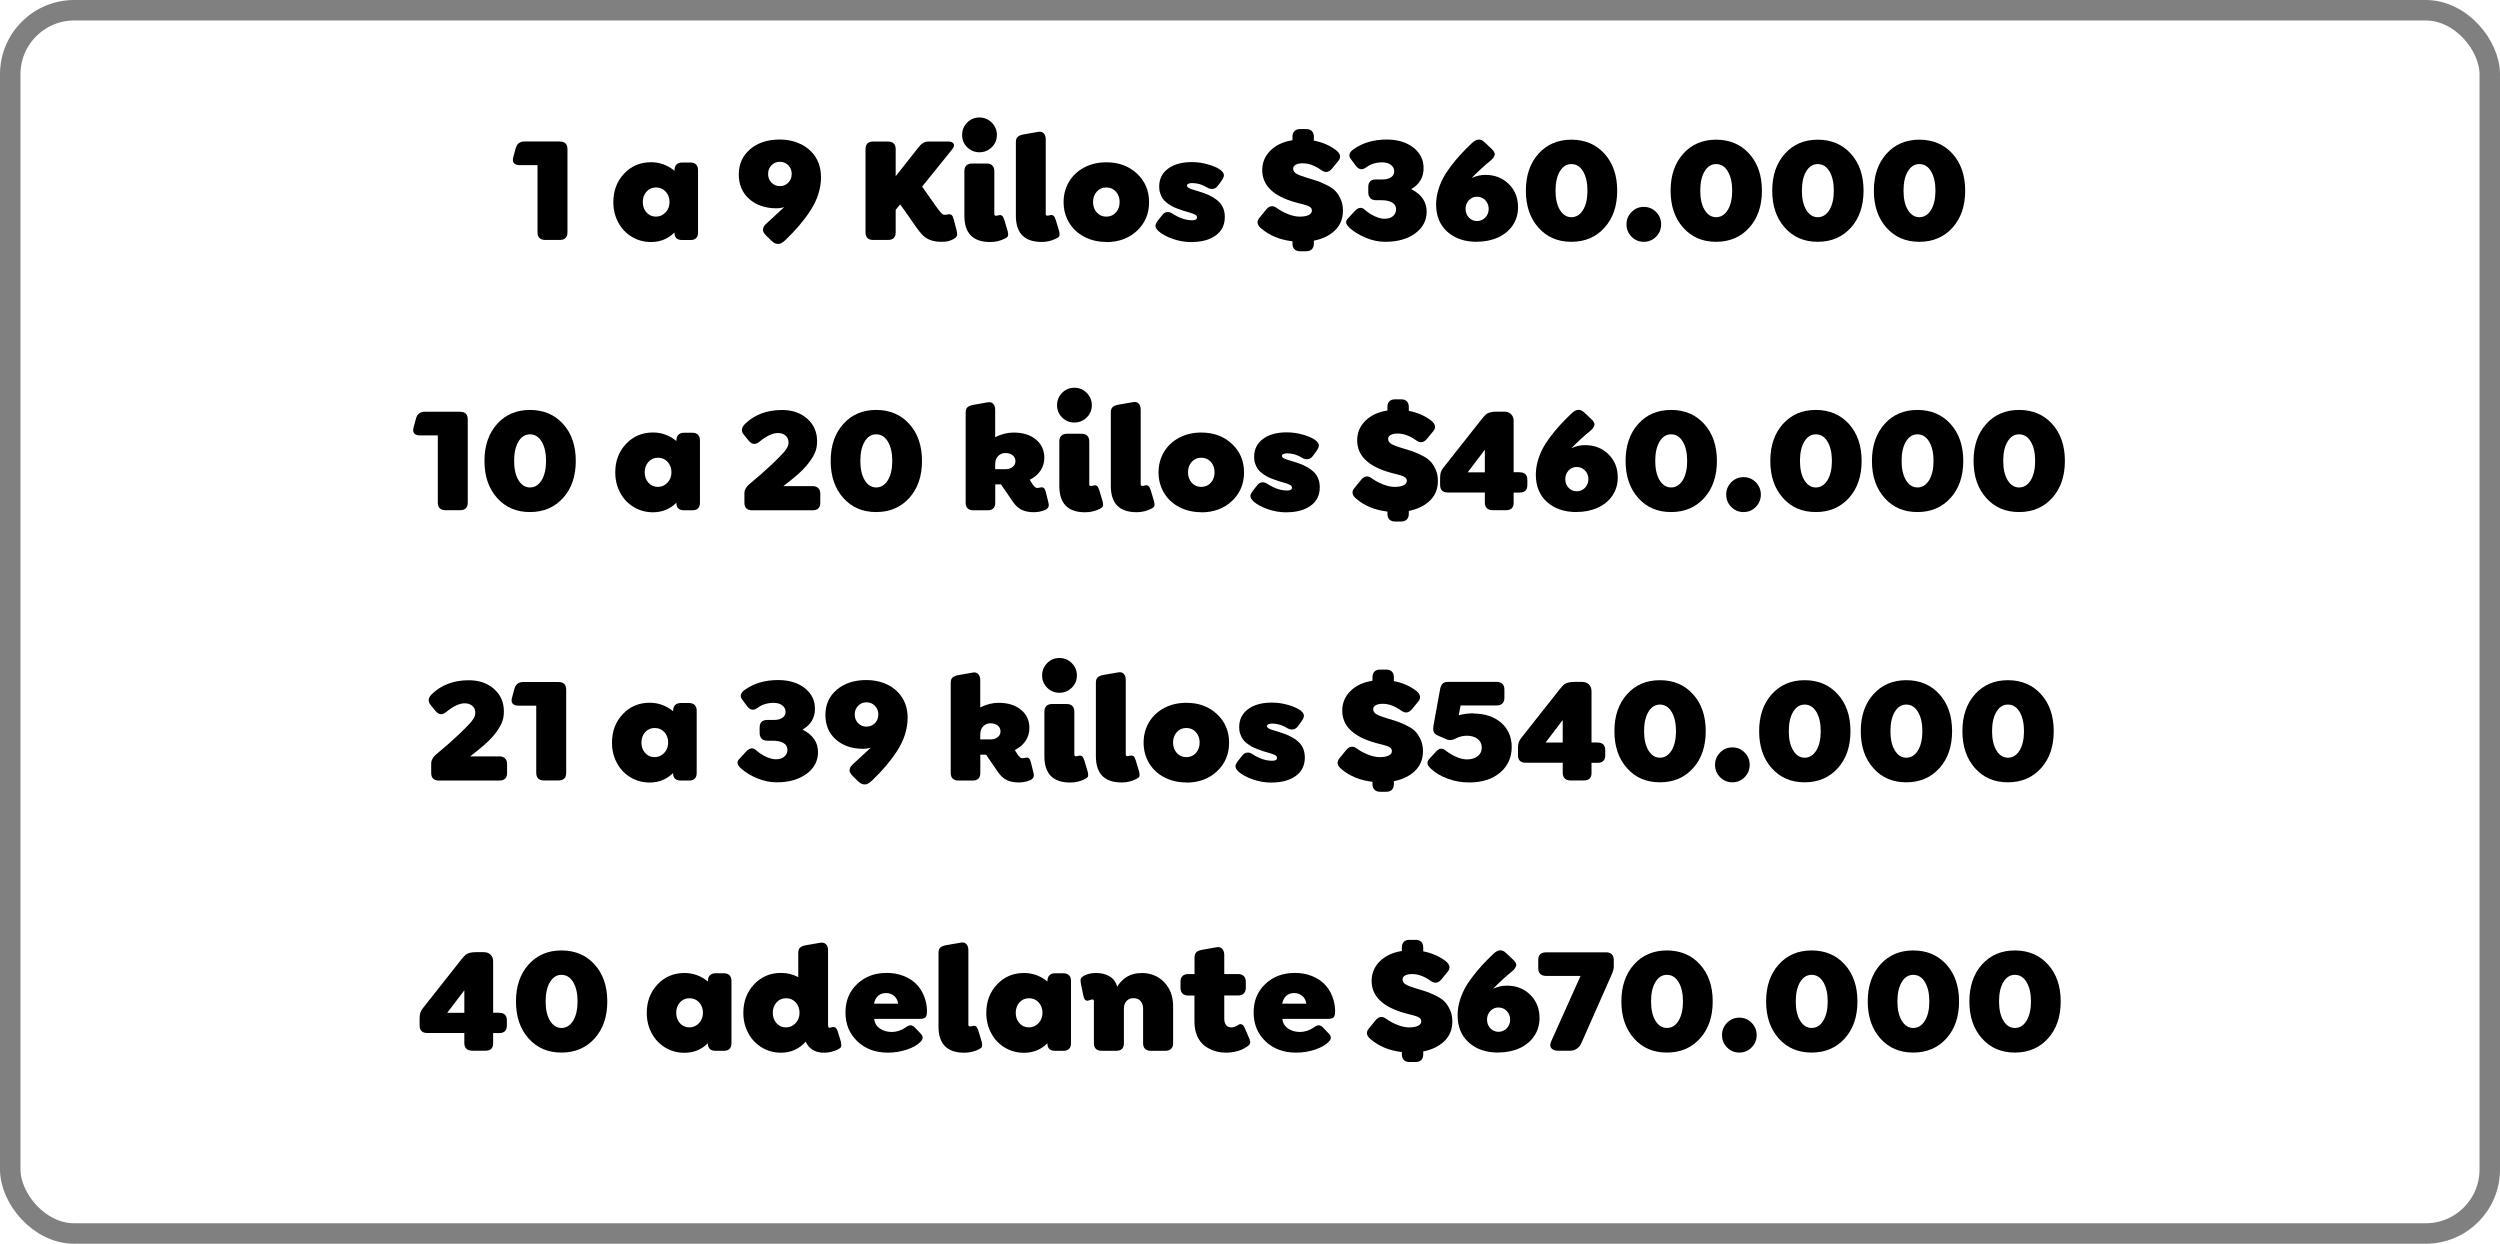
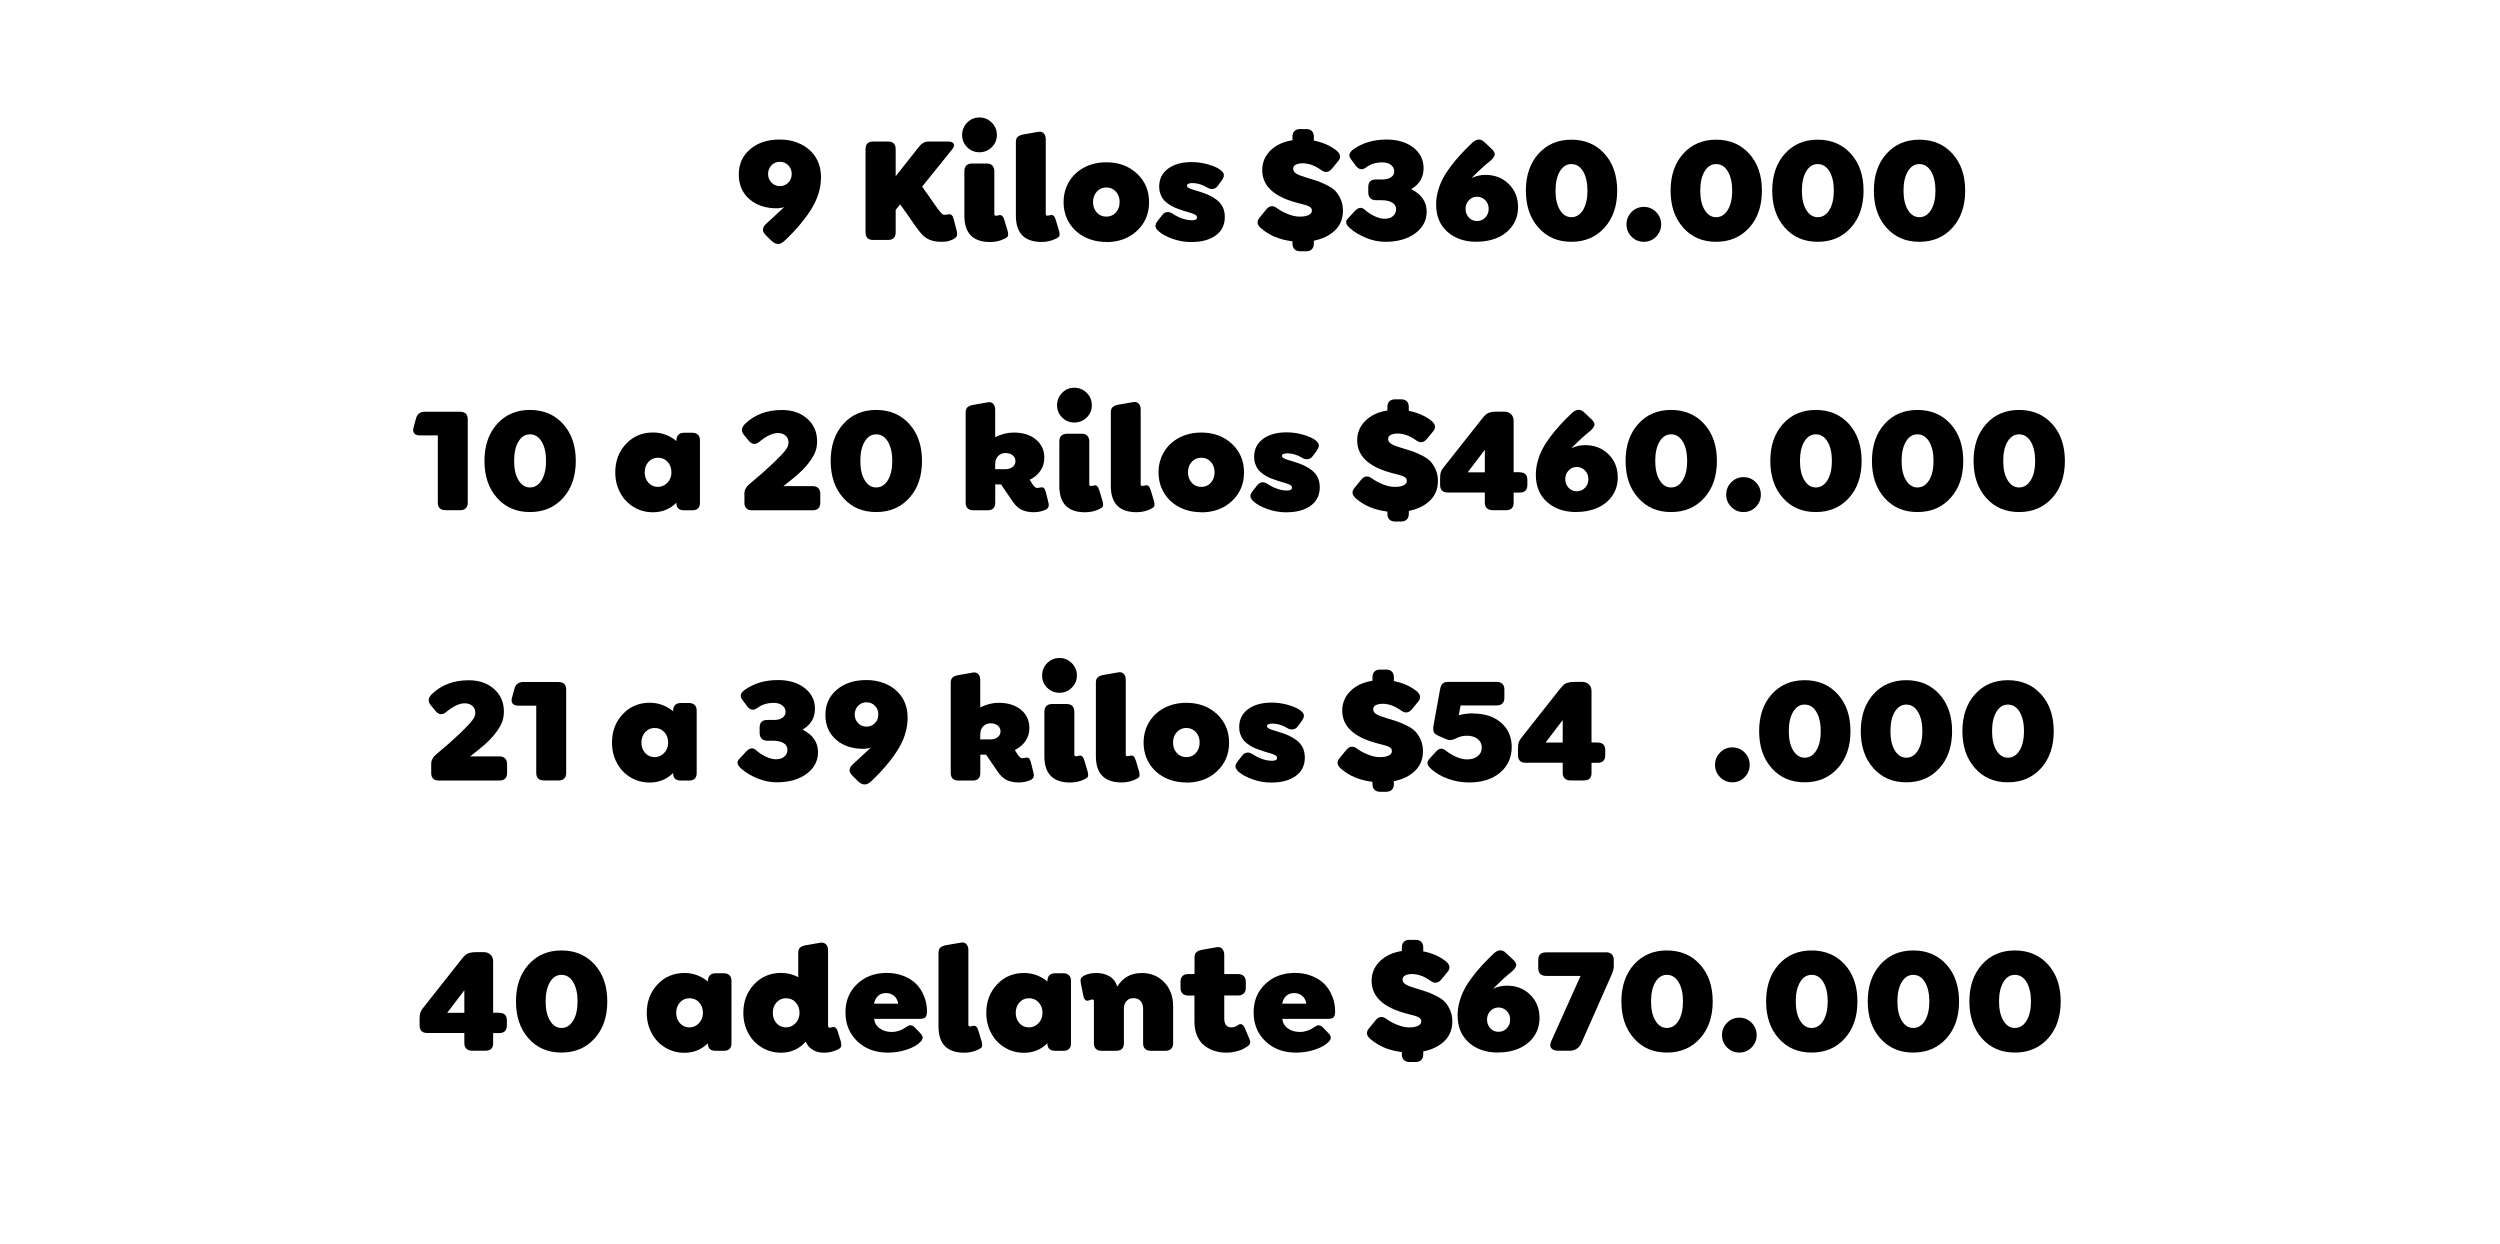
<svg xmlns="http://www.w3.org/2000/svg" id="Capa_2" data-name="Capa 2" viewBox="0 0 351.52 174.88">
  <defs>
    <style>
      .cls-1 {
        fill: none;
        stroke: gray;
        stroke-miterlimit: 10;
        stroke-width: 2.88px;
      }

      .cls-2 {
        stroke-width: 0px;
      }
    </style>
  </defs>
  <g id="Capa_1-2" data-name="Capa 1">
    <g>
      <g>
-         <path class="cls-2" d="m78.71,19.9c.72,0,1.08.36,1.08,1.08v11.68c0,.72-.36,1.08-1.08,1.08h-2.03c-.73,0-1.1-.36-1.1-1.08v-9.44h-2.54c-.37,0-.63-.1-.79-.3-.16-.2-.18-.49-.06-.89l.32-1.18c.17-.64.59-.96,1.28-.96h4.92Z" />
-         <path class="cls-2" d="m97.08,22.85c.34,0,.6.09.79.28s.28.45.28.8v8.76c0,.35-.09.61-.27.79-.18.18-.44.27-.79.27h-1.18c-.72,0-1.08-.35-1.08-1.06-.89.89-1.99,1.34-3.29,1.34-1,0-1.9-.25-2.71-.74s-1.45-1.16-1.9-2.02c-.46-.85-.69-1.8-.69-2.85,0-1.59.5-2.93,1.51-4,1-1.07,2.27-1.61,3.8-1.61,1.21,0,2.31.4,3.29,1.2v-.08c0-.35.09-.61.28-.8s.45-.28.81-.28h1.18Zm-4.84,7.61c.52,0,.96-.2,1.34-.59.37-.39.56-.88.56-1.46s-.18-1.08-.54-1.47-.81-.58-1.35-.58-.99.19-1.34.58-.53.88-.53,1.47.18,1.08.53,1.47c.35.39.8.58,1.34.58Z" />
        <path class="cls-2" d="m108.5,33.88l-.72-.7c-.19-.19-.33-.37-.42-.53s-.1-.34-.05-.56c.05-.22.21-.44.46-.66.55-.5,1.39-1.27,2.51-2.32l-.17.06c-.32.08-.62.12-.89.12-1.59,0-2.88-.43-3.86-1.3-.99-.87-1.48-2.02-1.48-3.47s.53-2.63,1.6-3.54c1.07-.91,2.46-1.36,4.17-1.36.9,0,1.74.15,2.5.45.77.3,1.41.72,1.93,1.26.91.95,1.36,2.15,1.36,3.6,0,.79-.13,1.58-.38,2.37-.25.79-.62,1.55-1.1,2.29-.48.74-1,1.43-1.55,2.08-.55.65-1.19,1.33-1.93,2.04-.23.23-.44.39-.64.49-.2.1-.41.12-.64.08-.23-.04-.47-.18-.7-.41Zm1.15-7.71c.47,0,.87-.16,1.19-.49.32-.33.48-.73.48-1.22s-.16-.89-.48-1.22c-.32-.33-.71-.49-1.19-.49s-.85.16-1.17.49c-.32.33-.48.73-.48,1.22s.16.89.48,1.22c.32.33.71.49,1.17.49Z" />
        <path class="cls-2" d="m134.52,32.5c.08.33.08.57-.01.73-.09.16-.25.29-.48.41-.33.16-.6.26-.84.3-.23.04-.51.06-.85.06-1.09,0-1.94-.3-2.56-.89-.16-.16-.34-.37-.55-.63s-.38-.5-.53-.71c-.15-.21-.33-.48-.56-.81-.23-.33-.38-.55-.46-.67l-1.11-1.55-.63.76v3.16c0,.72-.36,1.08-1.09,1.08h-2.07c-.72,0-1.08-.36-1.08-1.08v-11.68c0-.72.36-1.08,1.08-1.08h2.07c.73,0,1.09.36,1.09,1.08v3.8l3-3.8c.22-.28.39-.47.49-.59.11-.11.26-.22.45-.33s.41-.16.63-.16h2.81c.38,0,.64.1.76.3.13.2.07.46-.18.78l-4.24,5.26,1.96,2.79c.49.69.82,1.08,1.01,1.15.15.04.34.03.59-.02.25-.06.44-.04.57.06.13.1.23.31.31.61l.43,1.66Z" />
        <path class="cls-2" d="m137.71,21.41c-.67,0-1.24-.24-1.72-.71-.47-.47-.71-1.04-.71-1.72s.24-1.26.71-1.74,1.04-.72,1.72-.72,1.26.24,1.74.72c.48.48.72,1.06.72,1.74s-.24,1.25-.72,1.72c-.48.47-1.06.71-1.74.71Zm1.52,12.62c-2.42,0-3.63-1.23-3.63-3.69v-6.28c0-.34.09-.6.28-.79s.45-.28.8-.28h2.06c.35,0,.61.09.79.28s.28.45.28.79v5.9c0,.09,0,.15,0,.19,0,.04.02.08.06.12.03.04.09.07.17.07s.21-.03.41-.08c.19-.04.34-.01.46.09.12.1.22.3.31.59l.47,1.57c.08.34.08.57.02.7s-.21.24-.45.35c-.61.31-1.28.47-2.02.47Z" />
        <path class="cls-2" d="m146.47,34.02c-2.42,0-3.63-1.23-3.63-3.69v-10.35c0-.34.09-.59.26-.74.17-.16.44-.27.81-.34l2.07-.36c.33-.06.59,0,.78.21.19.2.28.49.28.85v10.35c0,.09,0,.15,0,.19,0,.04.02.08.06.12.04.04.09.07.17.07s.21-.03.41-.08c.19-.04.34-.01.46.09.12.1.22.3.31.59l.47,1.57c.08.34.08.57.02.7-.06.12-.21.24-.45.35-.61.31-1.28.47-2.02.47Z" />
        <path class="cls-2" d="m155.56,34.02c-1.15,0-2.18-.24-3.1-.72-.92-.48-1.63-1.15-2.14-2-.51-.85-.77-1.81-.77-2.88s.26-2.03.77-2.88c.51-.85,1.23-1.52,2.14-2,.92-.48,1.95-.72,3.1-.72,1.74,0,3.17.53,4.31,1.59,1.13,1.06,1.7,2.4,1.7,4.02s-.57,2.96-1.7,4.02c-1.13,1.06-2.57,1.59-4.31,1.59Zm-1.34-4.14c.35.39.8.58,1.34.58s.99-.19,1.34-.58c.35-.39.53-.88.53-1.47s-.18-1.08-.53-1.47-.8-.58-1.34-.58-.99.19-1.34.58-.53.88-.53,1.47.18,1.08.53,1.47Z" />
        <path class="cls-2" d="m167.57,34.04c-.94,0-1.83-.15-2.67-.45-.85-.3-1.5-.65-1.96-1.05-.28-.26-.44-.49-.47-.71-.03-.22.09-.49.34-.82l.61-.77c.17-.21.34-.34.54-.39.19-.05.36-.05.52,0,.15.05.32.14.51.27.91.57,1.79.85,2.64.85.45,0,.68-.13.68-.41,0-.08-.03-.16-.08-.23s-.14-.13-.25-.18c-.11-.05-.21-.09-.31-.13-.1-.03-.22-.08-.37-.12-.37-.1-.66-.19-.88-.26-.22-.07-.5-.17-.85-.3-.34-.13-.62-.25-.83-.37-.21-.12-.43-.27-.68-.46-.25-.19-.44-.39-.58-.6-.14-.21-.25-.46-.35-.74s-.14-.6-.14-.93c0-1.06.41-1.9,1.24-2.52.83-.62,1.94-.93,3.34-.93.78,0,1.56.11,2.34.34.78.23,1.35.49,1.73.79.28.23.44.45.45.68.02.22-.11.51-.37.87l-.51.69c-.19.25-.43.38-.71.41-.28.02-.54-.05-.79-.22-.68-.41-1.37-.61-2.08-.61-.23,0-.41.04-.54.1-.13.07-.19.16-.19.26,0,.08.04.16.11.23.07.07.19.13.35.2s.33.12.5.17.4.12.68.21c.28.09.54.17.76.25.94.34,1.67.77,2.17,1.3.5.53.75,1.22.75,2.06,0,1.1-.42,1.96-1.27,2.58-.85.62-1.98.93-3.39.93Z" />
        <path class="cls-2" d="m188.83,29.63c0,1.12-.38,2.05-1.13,2.77-.75.72-1.74,1.2-2.96,1.44v.39c0,.35-.09.62-.28.81-.18.19-.45.29-.79.29h-.87c-.34,0-.6-.1-.79-.29-.19-.19-.28-.46-.28-.81v-.3c-1.77-.21-3.23-.81-4.39-1.81-.61-.5-.68-1.02-.21-1.55l.89-1.09c.45-.56.95-.64,1.51-.23.46.34,1,.63,1.59.86.6.24,1.15.35,1.65.35s.92-.07,1.23-.22c.31-.15.46-.35.46-.61,0-.1-.02-.2-.05-.28-.04-.08-.09-.15-.17-.21-.08-.06-.16-.11-.25-.16-.09-.04-.21-.09-.36-.13-.16-.05-.3-.09-.42-.12s-.29-.07-.51-.13-.4-.1-.56-.15c-3.11-.87-4.66-2.38-4.66-4.53,0-1.08.39-2,1.16-2.76.77-.76,1.8-1.24,3.09-1.44v-.49c0-.35.09-.61.28-.8.19-.19.45-.28.79-.28h.87c.34,0,.6.09.79.28.18.19.28.45.28.8v.54c1.2.23,2.24.68,3.11,1.34.64.5.75,1.01.32,1.53l-.87,1.06c-.45.55-.96.63-1.52.22-.89-.64-1.76-.96-2.61-.96-.41,0-.74.07-.98.2-.24.13-.36.32-.36.56,0,.3.17.55.5.73.33.18.8.36,1.39.53.64.19,1.14.35,1.48.46s.78.31,1.32.57.95.54,1.23.83c.28.29.53.67.75,1.15.22.48.33,1.02.33,1.63Z" />
        <path class="cls-2" d="m198.45,26.6c1.44.74,2.15,1.79,2.15,3.15,0,1.25-.54,2.27-1.61,3.06-1.08.79-2.47,1.19-4.18,1.19-.92,0-1.82-.18-2.7-.54-.89-.36-1.65-.81-2.28-1.36-.19-.17-.33-.32-.42-.46-.09-.14-.14-.29-.13-.44s.08-.31.23-.46l.94-1.02c.52-.58,1.01-.65,1.46-.22.37.34.81.63,1.33.88.52.25,1,.38,1.44.38.51,0,.9-.12,1.19-.38.29-.25.43-.57.43-.97s-.18-.71-.55-.93c-.36-.22-.88-.33-1.54-.33h-.73c-.35,0-.62-.09-.81-.29-.18-.19-.28-.46-.28-.82v-.73c0-.72.36-1.08,1.08-1.08h.96c.49,0,.87-.1,1.17-.31.29-.2.44-.48.44-.83,0-.37-.16-.67-.47-.91-.31-.24-.71-.35-1.2-.35-.91,0-1.67.24-2.28.71-.54.4-1.02.33-1.45-.23l-.69-.93c-.37-.48-.26-.93.32-1.36,1.3-.94,2.87-1.4,4.71-1.4,1.53,0,2.78.38,3.74,1.12.96.75,1.45,1.72,1.45,2.9,0,1.29-.58,2.27-1.73,2.94Z" />
        <path class="cls-2" d="m207.64,34c-1.69,0-3.07-.47-4.12-1.4-1.06-.94-1.59-2.22-1.59-3.86,0-.62.09-1.25.26-1.87.17-.62.4-1.21.69-1.76.28-.55.65-1.12,1.1-1.71.45-.59.9-1.14,1.36-1.64s1-1.05,1.61-1.63c.64-.62,1.23-.67,1.77-.15l1,.94c.1.1.17.18.21.21.04.04.09.12.16.25.07.13.1.24.09.34-.01.1-.07.23-.16.38-.09.16-.23.32-.43.48-.79.63-1.69,1.45-2.68,2.46l.08-.04c.59-.27,1.21-.41,1.87-.41,1.32,0,2.42.43,3.29,1.29s1.3,1.95,1.3,3.25c0,.96-.25,1.81-.75,2.55s-1.19,1.31-2.07,1.71c-.88.4-1.88.6-2.99.6Zm-1.1-3.41c.31.33.69.49,1.14.49s.84-.16,1.16-.49c.32-.33.48-.73.48-1.22s-.16-.89-.48-1.22c-.32-.33-.71-.49-1.16-.49s-.83.16-1.14.49c-.31.33-.47.73-.47,1.22s.16.89.47,1.22Z" />
        <path class="cls-2" d="m225.61,21.62c1.19,1.32,1.78,3.05,1.78,5.19s-.59,3.88-1.78,5.2c-1.19,1.32-2.74,1.99-4.66,1.99s-3.45-.66-4.63-1.99c-1.18-1.32-1.77-3.06-1.77-5.2s.59-3.87,1.77-5.19c1.18-1.32,2.73-1.98,4.63-1.98s3.47.66,4.66,1.98Zm-6.89,5.19c0,1.12.2,2.02.61,2.7s.95,1.03,1.62,1.03,1.22-.34,1.64-1.02c.41-.68.62-1.59.62-2.71s-.21-2.04-.62-2.72c-.41-.68-.96-1.02-1.64-1.02s-1.21.34-1.62,1.02c-.41.68-.61,1.59-.61,2.72Z" />
        <path class="cls-2" d="m231.13,34c-.67,0-1.25-.24-1.72-.72-.48-.48-.71-1.06-.71-1.74s.24-1.25.71-1.73c.47-.48,1.05-.72,1.72-.72s1.26.24,1.73.72.71,1.05.71,1.73-.24,1.26-.71,1.74c-.47.48-1.05.72-1.73.72Z" />
        <path class="cls-2" d="m245.96,21.62c1.19,1.32,1.78,3.05,1.78,5.19s-.59,3.88-1.78,5.2c-1.19,1.32-2.74,1.99-4.66,1.99s-3.45-.66-4.63-1.99c-1.18-1.32-1.77-3.06-1.77-5.2s.59-3.87,1.77-5.19c1.18-1.32,2.73-1.98,4.63-1.98s3.47.66,4.66,1.98Zm-6.89,5.19c0,1.12.2,2.02.61,2.7s.95,1.03,1.62,1.03,1.22-.34,1.64-1.02c.41-.68.62-1.59.62-2.71s-.21-2.04-.62-2.72c-.41-.68-.96-1.02-1.64-1.02s-1.21.34-1.62,1.02c-.41.68-.61,1.59-.61,2.72Z" />
        <path class="cls-2" d="m260.25,21.62c1.19,1.32,1.78,3.05,1.78,5.19s-.59,3.88-1.78,5.2c-1.19,1.32-2.74,1.99-4.66,1.99s-3.45-.66-4.63-1.99c-1.18-1.32-1.77-3.06-1.77-5.2s.59-3.87,1.77-5.19c1.18-1.32,2.73-1.98,4.63-1.98s3.47.66,4.66,1.98Zm-6.89,5.19c0,1.12.2,2.02.61,2.7s.95,1.03,1.62,1.03,1.22-.34,1.64-1.02c.41-.68.62-1.59.62-2.71s-.21-2.04-.62-2.72c-.41-.68-.96-1.02-1.64-1.02s-1.21.34-1.62,1.02c-.41.68-.61,1.59-.61,2.72Z" />
        <path class="cls-2" d="m274.54,21.62c1.19,1.32,1.78,3.05,1.78,5.19s-.59,3.88-1.78,5.2c-1.19,1.32-2.74,1.99-4.66,1.99s-3.45-.66-4.63-1.99c-1.18-1.32-1.77-3.06-1.77-5.2s.59-3.87,1.77-5.19c1.18-1.32,2.73-1.98,4.63-1.98s3.47.66,4.66,1.98Zm-6.89,5.19c0,1.12.2,2.02.61,2.7s.95,1.03,1.62,1.03,1.22-.34,1.64-1.02c.41-.68.62-1.59.62-2.71s-.21-2.04-.62-2.72c-.41-.68-.96-1.02-1.64-1.02s-1.21.34-1.62,1.02c-.41.68-.61,1.59-.61,2.72Z" />
        <path class="cls-2" d="m64.69,57.9c.72,0,1.08.36,1.08,1.08v11.68c0,.72-.36,1.08-1.08,1.08h-2.03c-.73,0-1.1-.36-1.1-1.08v-9.44h-2.54c-.37,0-.63-.1-.79-.3-.16-.2-.18-.49-.06-.89l.32-1.18c.17-.64.59-.96,1.28-.96h4.92Z" />
        <path class="cls-2" d="m79.18,59.62c1.19,1.32,1.78,3.05,1.78,5.19s-.59,3.88-1.78,5.2c-1.19,1.32-2.74,1.99-4.66,1.99s-3.45-.66-4.63-1.99c-1.18-1.32-1.77-3.06-1.77-5.2s.59-3.87,1.77-5.19c1.18-1.32,2.73-1.98,4.63-1.98s3.47.66,4.66,1.98Zm-6.89,5.19c0,1.12.2,2.02.61,2.7s.95,1.03,1.62,1.03,1.22-.34,1.64-1.02c.41-.68.62-1.59.62-2.71s-.21-2.04-.62-2.72c-.41-.68-.96-1.02-1.64-1.02s-1.21.34-1.62,1.02c-.41.68-.61,1.59-.61,2.72Z" />
        <path class="cls-2" d="m97.35,60.85c.34,0,.6.09.79.28s.28.45.28.8v8.76c0,.35-.09.61-.27.79-.18.18-.44.27-.79.27h-1.18c-.72,0-1.08-.35-1.08-1.06-.89.89-1.99,1.34-3.29,1.34-1,0-1.9-.25-2.71-.74s-1.45-1.16-1.9-2.02c-.46-.85-.69-1.8-.69-2.85,0-1.59.5-2.93,1.51-4,1-1.07,2.27-1.61,3.8-1.61,1.21,0,2.31.4,3.29,1.2v-.08c0-.35.09-.61.28-.8s.45-.28.81-.28h1.18Zm-4.84,7.61c.52,0,.96-.2,1.34-.59.37-.39.56-.88.56-1.46s-.18-1.08-.54-1.47-.81-.58-1.35-.58-.99.19-1.34.58-.53.88-.53,1.47.18,1.08.53,1.47c.35.39.8.58,1.34.58Z" />
        <path class="cls-2" d="m114.25,68.35c.35,0,.62.1.81.29s.28.46.28.81v1.22c0,.72-.36,1.08-1.08,1.08h-8.51c-.72,0-1.08-.36-1.08-1.08v-1.09c0-.19,0-.35.02-.46.01-.11.07-.27.18-.46.1-.2.26-.39.48-.57,1.29-1.07,2.39-2.04,3.29-2.9.12-.12.29-.29.51-.5.21-.21.38-.37.48-.48.11-.11.24-.25.4-.42.16-.17.28-.3.36-.42.08-.11.16-.24.25-.37.09-.14.15-.27.18-.4s.05-.25.05-.37c0-.42-.14-.75-.43-.99s-.64-.35-1.06-.35c-.75,0-1.64.42-2.66,1.27-.53.41-1.01.34-1.46-.21l-.68-.83c-.41-.51-.34-1.02.21-1.55,1.34-1.28,3.06-1.92,5.16-1.92,1.46,0,2.64.41,3.56,1.23.92.82,1.38,1.87,1.38,3.16,0,.64-.11,1.21-.34,1.7-.23.5-.59,1.06-1.11,1.69-.35.42-.77.85-1.28,1.29s-1.18.99-2.02,1.64h4.12Z" />
        <path class="cls-2" d="m127.86,59.62c1.19,1.32,1.78,3.05,1.78,5.19s-.59,3.88-1.78,5.2c-1.19,1.32-2.74,1.99-4.66,1.99s-3.45-.66-4.63-1.99c-1.18-1.32-1.77-3.06-1.77-5.2s.59-3.87,1.77-5.19c1.18-1.32,2.73-1.98,4.63-1.98s3.47.66,4.66,1.98Zm-6.89,5.19c0,1.12.2,2.02.61,2.7s.95,1.03,1.62,1.03,1.22-.34,1.64-1.02c.41-.68.62-1.59.62-2.71s-.21-2.04-.62-2.72c-.41-.68-.96-1.02-1.64-1.02s-1.21.34-1.62,1.02c-.41.68-.61,1.59-.61,2.72Z" />
        <path class="cls-2" d="m147.41,70.66c.08.29.07.51-.02.67s-.23.28-.43.37c-.5.21-1.03.32-1.6.32-.67,0-1.23-.11-1.69-.33-.46-.22-.88-.6-1.24-1.12l-1.68-2.46h-.81v2.58c0,.35-.09.61-.27.79-.18.18-.44.27-.79.27h-2.03c-.34,0-.6-.09-.79-.27-.18-.18-.28-.44-.28-.79v-12.68c0-.34.08-.59.25-.74.17-.16.44-.27.81-.34l2.03-.36c.33-.06.59,0,.78.21.19.21.28.49.28.85v3.84c.86-.43,1.72-.65,2.58-.65,1.3,0,2.35.32,3.14.97.79.65,1.19,1.51,1.19,2.58,0,.67-.18,1.28-.54,1.81-.36.53-.86.96-1.51,1.28l.45.71c.16.22.31.36.45.41.12.05.3.04.53-.02.24-.06.41-.05.53.04s.21.26.29.54l.38,1.54Zm-7.48-5.46v.77h1.45c.42,0,.75-.11,1.01-.32.26-.21.39-.48.39-.82s-.13-.59-.39-.81c-.26-.21-.6-.32-1.01-.32s-.76.14-1.03.42c-.27.28-.41.63-.41,1.07Z" />
        <path class="cls-2" d="m151.06,59.41c-.67,0-1.24-.24-1.72-.71-.47-.47-.71-1.04-.71-1.72s.24-1.26.71-1.74,1.04-.72,1.72-.72,1.26.24,1.74.72c.48.48.72,1.06.72,1.74s-.24,1.25-.72,1.72c-.48.47-1.06.71-1.74.71Zm1.52,12.62c-2.42,0-3.63-1.23-3.63-3.69v-6.28c0-.34.09-.6.28-.79s.45-.28.8-.28h2.06c.35,0,.61.09.79.28s.28.45.28.79v5.9c0,.09,0,.15,0,.19,0,.04.02.08.06.12.03.04.09.07.17.07s.21-.03.41-.08c.19-.04.34-.01.46.09.12.1.22.3.31.59l.47,1.57c.08.34.08.57.02.7s-.21.24-.45.35c-.61.31-1.28.47-2.02.47Z" />
        <path class="cls-2" d="m159.82,72.02c-2.42,0-3.63-1.23-3.63-3.69v-10.35c0-.34.09-.59.26-.74.17-.16.44-.27.81-.34l2.07-.36c.33-.06.59,0,.78.21.19.2.28.49.28.85v10.35c0,.09,0,.15,0,.19,0,.04.02.08.06.12.04.04.09.07.17.07s.21-.03.41-.08c.19-.04.34-.01.46.09.12.1.22.3.31.59l.47,1.57c.08.34.08.57.02.7-.06.12-.21.24-.45.35-.61.31-1.28.47-2.02.47Z" />
        <path class="cls-2" d="m168.91,72.02c-1.15,0-2.18-.24-3.1-.72-.92-.48-1.63-1.15-2.14-2-.51-.85-.77-1.81-.77-2.88s.26-2.03.77-2.88c.51-.85,1.23-1.52,2.14-2,.92-.48,1.95-.72,3.1-.72,1.74,0,3.17.53,4.31,1.59,1.13,1.06,1.7,2.4,1.7,4.02s-.57,2.96-1.7,4.02c-1.13,1.06-2.57,1.59-4.31,1.59Zm-1.34-4.14c.35.39.8.58,1.34.58s.99-.19,1.34-.58c.35-.39.53-.88.53-1.47s-.18-1.08-.53-1.47-.8-.58-1.34-.58-.99.19-1.34.58-.53.88-.53,1.47.18,1.08.53,1.47Z" />
        <path class="cls-2" d="m180.92,72.04c-.94,0-1.83-.15-2.67-.45-.85-.3-1.5-.65-1.96-1.05-.28-.26-.44-.49-.47-.71-.03-.22.09-.49.34-.82l.61-.77c.17-.21.34-.34.54-.39.19-.05.36-.05.52,0,.15.05.32.14.51.27.91.57,1.79.85,2.64.85.45,0,.68-.13.68-.41,0-.08-.03-.16-.08-.23s-.14-.13-.25-.18c-.11-.05-.21-.09-.31-.13-.1-.03-.22-.08-.37-.12-.37-.1-.66-.19-.88-.26-.22-.07-.5-.17-.85-.3-.34-.13-.62-.25-.83-.37-.21-.12-.43-.27-.68-.46-.25-.19-.44-.39-.58-.6-.14-.21-.25-.46-.35-.74s-.14-.6-.14-.93c0-1.06.41-1.9,1.24-2.52.83-.62,1.94-.93,3.34-.93.78,0,1.56.11,2.34.34.78.23,1.35.49,1.73.79.28.23.44.45.45.68.02.22-.11.51-.37.87l-.51.69c-.19.25-.43.38-.71.41-.28.02-.54-.05-.79-.22-.68-.41-1.37-.61-2.08-.61-.23,0-.41.04-.54.1-.13.07-.19.16-.19.26,0,.08.04.16.11.23.07.07.19.13.35.2s.33.12.5.17.4.12.68.21c.28.09.54.17.76.25.94.34,1.67.77,2.17,1.3.5.53.75,1.22.75,2.06,0,1.1-.42,1.96-1.27,2.58-.85.62-1.98.93-3.39.93Z" />
        <path class="cls-2" d="m202.18,67.63c0,1.12-.38,2.05-1.13,2.77-.75.72-1.74,1.2-2.96,1.44v.39c0,.35-.09.62-.28.81-.18.19-.45.29-.79.29h-.87c-.34,0-.6-.1-.79-.29-.19-.19-.28-.46-.28-.81v-.3c-1.77-.21-3.23-.81-4.39-1.81-.61-.5-.68-1.02-.21-1.55l.89-1.09c.45-.56.95-.64,1.51-.23.46.34,1,.63,1.59.86.6.24,1.15.35,1.65.35s.92-.07,1.23-.22c.31-.15.46-.35.46-.61,0-.1-.02-.2-.05-.28-.04-.08-.09-.15-.17-.21-.08-.06-.16-.11-.25-.16-.09-.04-.21-.09-.36-.13-.16-.05-.3-.09-.42-.12s-.29-.07-.51-.13-.4-.1-.56-.15c-3.11-.87-4.66-2.38-4.66-4.53,0-1.08.39-2,1.16-2.76.77-.76,1.8-1.24,3.09-1.44v-.49c0-.35.09-.61.28-.8.19-.19.45-.28.79-.28h.87c.34,0,.6.09.79.28.18.19.28.45.28.8v.54c1.2.23,2.24.68,3.11,1.34.64.5.75,1.01.32,1.53l-.87,1.06c-.45.55-.96.63-1.52.22-.89-.64-1.76-.96-2.61-.96-.41,0-.74.07-.98.2-.24.13-.36.32-.36.56,0,.3.17.55.5.73.33.18.8.36,1.39.53.64.19,1.14.35,1.48.46s.78.31,1.32.57.95.54,1.23.83c.28.29.53.67.75,1.15.22.48.33,1.02.33,1.63Z" />
        <path class="cls-2" d="m213.68,66.41c.72,0,1.08.36,1.08,1.08v.69c0,.72-.36,1.08-1.08,1.08h-.85v1.44c0,.69-.36,1.04-1.09,1.04h-1.85c-.35,0-.63-.09-.82-.28-.19-.18-.29-.45-.29-.79v-1.42h-5.2c-.73,0-1.09-.36-1.09-1.08v-.98c0-.33.04-.6.11-.82.07-.21.2-.43.39-.66l5.33-6.75c.3-.37.52-.61.64-.71.32-.25.81-.37,1.48-.37h1.07c.4,0,.72.12.96.36s.36.55.36.94v7.22h.85Zm-7.31,0h2.41v-3.17l-2.41,3.17Z" />
        <path class="cls-2" d="m221.66,72c-1.69,0-3.07-.47-4.12-1.4-1.06-.94-1.59-2.22-1.59-3.86,0-.62.09-1.25.26-1.87.17-.62.4-1.21.69-1.76.28-.55.65-1.12,1.1-1.71.45-.59.9-1.14,1.36-1.64s1-1.05,1.61-1.63c.64-.62,1.23-.67,1.77-.15l1,.94c.1.1.17.18.21.21.04.04.09.12.16.25.07.13.1.24.09.34-.01.1-.07.23-.16.38-.09.16-.23.32-.43.48-.79.63-1.69,1.45-2.68,2.46l.08-.04c.59-.27,1.21-.41,1.87-.41,1.32,0,2.42.43,3.29,1.29s1.3,1.95,1.3,3.25c0,.96-.25,1.81-.75,2.55s-1.19,1.31-2.07,1.71c-.88.4-1.88.6-2.99.6Zm-1.1-3.41c.31.33.69.49,1.14.49s.84-.16,1.16-.49c.32-.33.48-.73.48-1.22s-.16-.89-.48-1.22c-.32-.33-.71-.49-1.16-.49s-.83.16-1.14.49c-.31.33-.47.73-.47,1.22s.16.89.47,1.22Z" />
        <path class="cls-2" d="m239.63,59.62c1.19,1.32,1.78,3.05,1.78,5.19s-.59,3.88-1.78,5.2c-1.19,1.32-2.74,1.99-4.66,1.99s-3.45-.66-4.63-1.99c-1.18-1.32-1.77-3.06-1.77-5.2s.59-3.87,1.77-5.19c1.18-1.32,2.73-1.98,4.63-1.98s3.47.66,4.66,1.98Zm-6.89,5.19c0,1.12.2,2.02.61,2.7s.95,1.03,1.62,1.03,1.22-.34,1.64-1.02c.41-.68.62-1.59.62-2.71s-.21-2.04-.62-2.72c-.41-.68-.96-1.02-1.64-1.02s-1.21.34-1.62,1.02c-.41.68-.61,1.59-.61,2.72Z" />
        <path class="cls-2" d="m245.15,72c-.67,0-1.25-.24-1.72-.72-.48-.48-.71-1.06-.71-1.74s.24-1.25.71-1.73c.47-.48,1.05-.72,1.72-.72s1.26.24,1.73.72.71,1.05.71,1.73-.24,1.26-.71,1.74c-.47.48-1.05.72-1.73.72Z" />
        <path class="cls-2" d="m259.98,59.62c1.19,1.32,1.78,3.05,1.78,5.19s-.59,3.88-1.78,5.2c-1.19,1.32-2.74,1.99-4.66,1.99s-3.45-.66-4.63-1.99c-1.18-1.32-1.77-3.06-1.77-5.2s.59-3.87,1.77-5.19c1.18-1.32,2.73-1.98,4.63-1.98s3.47.66,4.66,1.98Zm-6.89,5.19c0,1.12.2,2.02.61,2.7s.95,1.03,1.62,1.03,1.22-.34,1.64-1.02c.41-.68.62-1.59.62-2.71s-.21-2.04-.62-2.72c-.41-.68-.96-1.02-1.64-1.02s-1.21.34-1.62,1.02c-.41.68-.61,1.59-.61,2.72Z" />
        <path class="cls-2" d="m274.27,59.62c1.19,1.32,1.78,3.05,1.78,5.19s-.59,3.88-1.78,5.2c-1.19,1.32-2.74,1.99-4.66,1.99s-3.45-.66-4.63-1.99c-1.18-1.32-1.77-3.06-1.77-5.2s.59-3.87,1.77-5.19c1.18-1.32,2.73-1.98,4.63-1.98s3.47.66,4.66,1.98Zm-6.89,5.19c0,1.12.2,2.02.61,2.7s.95,1.03,1.62,1.03,1.22-.34,1.64-1.02c.41-.68.62-1.59.62-2.71s-.21-2.04-.62-2.72c-.41-.68-.96-1.02-1.64-1.02s-1.21.34-1.62,1.02c-.41.68-.61,1.59-.61,2.72Z" />
        <path class="cls-2" d="m288.56,59.62c1.19,1.32,1.78,3.05,1.78,5.19s-.59,3.88-1.78,5.2c-1.19,1.32-2.74,1.99-4.66,1.99s-3.45-.66-4.63-1.99c-1.18-1.32-1.77-3.06-1.77-5.2s.59-3.87,1.77-5.19c1.18-1.32,2.73-1.98,4.63-1.98s3.47.66,4.66,1.98Zm-6.89,5.19c0,1.12.2,2.02.61,2.7s.95,1.03,1.62,1.03,1.22-.34,1.64-1.02c.41-.68.62-1.59.62-2.71s-.21-2.04-.62-2.72c-.41-.68-.96-1.02-1.64-1.02s-1.21.34-1.62,1.02c-.41.68-.61,1.59-.61,2.72Z" />
        <path class="cls-2" d="m70.21,106.35c.35,0,.62.1.81.29s.28.46.28.81v1.22c0,.72-.36,1.08-1.08,1.08h-8.51c-.72,0-1.08-.36-1.08-1.08v-1.09c0-.19,0-.35.02-.46.01-.11.07-.27.18-.46.1-.2.26-.39.48-.57,1.29-1.07,2.39-2.04,3.29-2.9.12-.12.29-.29.51-.5.21-.21.38-.37.48-.48.11-.11.24-.25.4-.42.16-.17.28-.3.36-.42.08-.11.16-.24.25-.37.09-.14.15-.27.18-.4s.05-.25.05-.37c0-.42-.14-.75-.43-.99s-.64-.35-1.06-.35c-.75,0-1.64.42-2.66,1.27-.53.41-1.01.34-1.46-.21l-.68-.83c-.41-.51-.34-1.02.21-1.55,1.34-1.28,3.06-1.92,5.16-1.92,1.46,0,2.64.41,3.56,1.23.92.82,1.38,1.87,1.38,3.16,0,.64-.11,1.21-.34,1.7-.23.5-.59,1.06-1.11,1.69-.35.42-.77.85-1.28,1.29s-1.18.99-2.02,1.64h4.12Z" />
        <path class="cls-2" d="m78.53,95.9c.72,0,1.08.36,1.08,1.08v11.68c0,.72-.36,1.08-1.08,1.08h-2.03c-.73,0-1.1-.36-1.1-1.08v-9.44h-2.54c-.37,0-.63-.1-.79-.3-.16-.2-.18-.49-.06-.89l.32-1.18c.17-.64.59-.96,1.28-.96h4.92Z" />
        <path class="cls-2" d="m96.89,98.85c.34,0,.6.09.79.28s.28.45.28.8v8.76c0,.35-.09.61-.27.79-.18.18-.44.27-.79.27h-1.18c-.72,0-1.08-.35-1.08-1.06-.89.89-1.99,1.34-3.29,1.34-1,0-1.9-.25-2.71-.74s-1.45-1.16-1.9-2.02c-.46-.85-.69-1.8-.69-2.85,0-1.59.5-2.93,1.51-4,1-1.07,2.27-1.61,3.8-1.61,1.21,0,2.31.4,3.29,1.2v-.08c0-.35.09-.61.28-.8s.45-.28.81-.28h1.18Zm-4.84,7.61c.52,0,.96-.2,1.34-.59.37-.39.56-.88.56-1.46s-.18-1.08-.54-1.47-.81-.58-1.35-.58-.99.19-1.34.58-.53.88-.53,1.47.18,1.08.53,1.47c.35.39.8.58,1.34.58Z" />
        <path class="cls-2" d="m112.87,102.6c1.44.74,2.15,1.79,2.15,3.15,0,1.25-.54,2.27-1.61,3.06-1.08.79-2.47,1.19-4.18,1.19-.92,0-1.82-.18-2.7-.54-.89-.36-1.65-.81-2.28-1.36-.19-.17-.33-.32-.42-.46-.09-.14-.14-.29-.13-.44s.08-.31.23-.46l.94-1.02c.52-.58,1.01-.65,1.46-.22.37.34.81.63,1.33.88.52.25,1,.38,1.44.38.51,0,.9-.12,1.19-.38.29-.25.43-.57.43-.97s-.18-.71-.55-.93c-.36-.22-.88-.33-1.54-.33h-.73c-.35,0-.62-.09-.81-.29-.18-.19-.28-.46-.28-.82v-.73c0-.72.36-1.08,1.08-1.08h.96c.49,0,.87-.1,1.17-.31.29-.2.44-.48.44-.83,0-.37-.16-.67-.47-.91-.31-.24-.71-.35-1.2-.35-.91,0-1.67.24-2.28.71-.54.4-1.02.33-1.45-.23l-.69-.93c-.37-.48-.26-.93.32-1.36,1.3-.94,2.87-1.4,4.71-1.4,1.53,0,2.78.38,3.74,1.12.96.75,1.45,1.72,1.45,2.9,0,1.29-.58,2.27-1.73,2.94Z" />
        <path class="cls-2" d="m120.68,109.88l-.72-.7c-.19-.19-.33-.37-.42-.53s-.1-.34-.05-.56c.05-.22.21-.44.46-.66.55-.5,1.39-1.27,2.51-2.32l-.17.06c-.32.08-.62.12-.89.12-1.59,0-2.88-.43-3.86-1.3-.99-.87-1.48-2.02-1.48-3.47s.53-2.63,1.6-3.54c1.07-.91,2.46-1.36,4.17-1.36.9,0,1.74.15,2.5.45.77.3,1.41.72,1.93,1.26.91.95,1.36,2.15,1.36,3.6,0,.79-.13,1.58-.38,2.37-.25.79-.62,1.55-1.1,2.29-.48.74-1,1.43-1.55,2.08-.55.65-1.19,1.33-1.93,2.04-.23.23-.44.39-.64.49-.2.1-.41.12-.64.08-.23-.04-.47-.18-.7-.41Zm1.15-7.71c.47,0,.87-.16,1.19-.49.32-.33.48-.73.48-1.22s-.16-.89-.48-1.22c-.32-.33-.71-.49-1.19-.49s-.85.16-1.17.49c-.32.33-.48.73-.48,1.22s.16.89.48,1.22c.32.33.71.49,1.17.49Z" />
        <path class="cls-2" d="m145.31,108.66c.08.29.07.51-.02.67s-.23.28-.43.37c-.5.21-1.03.32-1.6.32-.67,0-1.23-.11-1.69-.33-.46-.22-.88-.6-1.24-1.12l-1.68-2.46h-.81v2.58c0,.35-.09.61-.27.79-.18.18-.44.27-.79.27h-2.03c-.34,0-.6-.09-.79-.27-.18-.18-.28-.44-.28-.79v-12.68c0-.34.08-.59.25-.74.17-.16.44-.27.81-.34l2.03-.36c.33-.06.59,0,.78.21.19.21.28.49.28.85v3.84c.86-.43,1.72-.65,2.58-.65,1.3,0,2.35.32,3.14.97.79.65,1.19,1.51,1.19,2.58,0,.67-.18,1.28-.54,1.81-.36.53-.86.96-1.51,1.28l.45.71c.16.22.31.36.45.41.12.05.3.04.53-.02.24-.06.41-.05.53.04s.21.26.29.54l.38,1.54Zm-7.48-5.46v.77h1.45c.42,0,.75-.11,1.01-.32.26-.21.39-.48.39-.82s-.13-.59-.39-.81c-.26-.21-.6-.32-1.01-.32s-.76.14-1.03.42c-.27.28-.41.63-.41,1.07Z" />
        <path class="cls-2" d="m148.96,97.41c-.67,0-1.24-.24-1.72-.71-.47-.47-.71-1.04-.71-1.72s.24-1.26.71-1.74,1.04-.72,1.72-.72,1.26.24,1.74.72c.48.48.72,1.06.72,1.74s-.24,1.25-.72,1.72c-.48.47-1.06.71-1.74.71Zm1.52,12.62c-2.42,0-3.63-1.23-3.63-3.69v-6.28c0-.34.09-.6.28-.79s.45-.28.8-.28h2.06c.35,0,.61.09.79.28s.28.45.28.79v5.9c0,.09,0,.15,0,.19,0,.04.02.08.06.12.03.04.09.07.17.07s.21-.03.41-.08c.19-.04.34-.01.46.09.12.1.22.3.31.59l.47,1.57c.08.34.08.57.02.7s-.21.24-.45.35c-.61.31-1.28.47-2.02.47Z" />
        <path class="cls-2" d="m157.72,110.02c-2.42,0-3.63-1.23-3.63-3.69v-10.35c0-.34.09-.59.26-.74.17-.16.44-.27.81-.34l2.07-.36c.33-.06.59,0,.78.21.19.2.28.49.28.85v10.35c0,.09,0,.15,0,.19,0,.04.02.08.06.12.04.04.09.07.17.07s.21-.03.41-.08c.19-.04.34-.01.46.09.12.1.22.3.31.59l.47,1.57c.08.34.08.57.02.7-.06.12-.21.24-.45.35-.61.31-1.28.47-2.02.47Z" />
        <path class="cls-2" d="m166.81,110.02c-1.15,0-2.18-.24-3.1-.72-.92-.48-1.63-1.15-2.14-2-.51-.85-.77-1.81-.77-2.88s.26-2.03.77-2.88c.51-.85,1.23-1.52,2.14-2,.92-.48,1.95-.72,3.1-.72,1.74,0,3.17.53,4.31,1.59,1.13,1.06,1.7,2.4,1.7,4.02s-.57,2.96-1.7,4.02c-1.13,1.06-2.57,1.59-4.31,1.59Zm-1.34-4.14c.35.39.8.58,1.34.58s.99-.19,1.34-.58c.35-.39.53-.88.53-1.47s-.18-1.08-.53-1.47-.8-.58-1.34-.58-.99.19-1.34.58-.53.88-.53,1.47.18,1.08.53,1.47Z" />
        <path class="cls-2" d="m178.82,110.04c-.94,0-1.83-.15-2.67-.45-.85-.3-1.5-.65-1.96-1.05-.28-.26-.44-.49-.47-.71-.03-.22.09-.49.34-.82l.61-.77c.17-.21.34-.34.54-.39.19-.05.36-.05.52,0,.15.05.32.14.51.27.91.57,1.79.85,2.64.85.45,0,.68-.13.68-.41,0-.08-.03-.16-.08-.23s-.14-.13-.25-.18c-.11-.05-.21-.09-.31-.13-.1-.03-.22-.08-.37-.12-.37-.1-.66-.19-.88-.26-.22-.07-.5-.17-.85-.3-.34-.13-.62-.25-.83-.37-.21-.12-.43-.27-.68-.46-.25-.19-.44-.39-.58-.6-.14-.21-.25-.46-.35-.74s-.14-.6-.14-.93c0-1.06.41-1.9,1.24-2.52.83-.62,1.94-.93,3.34-.93.78,0,1.56.11,2.34.34.78.23,1.35.49,1.73.79.28.23.44.45.45.68.02.22-.11.51-.37.87l-.51.69c-.19.25-.43.38-.71.41-.28.02-.54-.05-.79-.22-.68-.41-1.37-.61-2.08-.61-.23,0-.41.04-.54.1-.13.07-.19.16-.19.26,0,.08.04.16.11.23.07.07.19.13.35.2s.33.12.5.17.4.12.68.21c.28.09.54.17.76.25.94.34,1.67.77,2.17,1.3.5.53.75,1.22.75,2.06,0,1.1-.42,1.96-1.27,2.58-.85.62-1.98.93-3.39.93Z" />
        <path class="cls-2" d="m200.08,105.63c0,1.12-.38,2.05-1.13,2.77-.75.72-1.74,1.2-2.96,1.44v.39c0,.35-.09.62-.28.81-.18.19-.45.29-.79.29h-.87c-.34,0-.6-.1-.79-.29-.19-.19-.28-.46-.28-.81v-.3c-1.77-.21-3.23-.81-4.39-1.81-.61-.5-.68-1.02-.21-1.55l.89-1.09c.45-.56.95-.64,1.51-.23.46.34,1,.63,1.59.86.6.24,1.15.35,1.65.35s.92-.07,1.23-.22c.31-.15.46-.35.46-.61,0-.1-.02-.2-.05-.28-.04-.08-.09-.15-.17-.21-.08-.06-.16-.11-.25-.16-.09-.04-.21-.09-.36-.13-.16-.05-.3-.09-.42-.12s-.29-.07-.51-.13-.4-.1-.56-.15c-3.11-.87-4.66-2.38-4.66-4.53,0-1.08.39-2,1.16-2.76.77-.76,1.8-1.24,3.09-1.44v-.49c0-.35.09-.61.28-.8.19-.19.45-.28.79-.28h.87c.34,0,.6.09.79.28.18.19.28.45.28.8v.54c1.2.23,2.24.68,3.11,1.34.64.5.75,1.01.32,1.53l-.87,1.06c-.45.55-.96.63-1.52.22-.89-.64-1.76-.96-2.61-.96-.41,0-.74.07-.98.2-.24.13-.36.32-.36.56,0,.3.17.55.5.73.33.18.8.36,1.39.53.64.19,1.14.35,1.48.46s.78.31,1.32.57.95.54,1.23.83c.28.29.53.67.75,1.15.22.48.33,1.02.33,1.63Z" />
        <path class="cls-2" d="m207.17,100.33c1.6,0,2.9.43,3.9,1.29.99.86,1.49,2.01,1.49,3.43s-.55,2.68-1.65,3.6-2.55,1.37-4.34,1.37c-1.04,0-2.03-.17-2.98-.52-.95-.34-1.73-.8-2.35-1.37-.19-.18-.33-.34-.42-.48-.09-.14-.12-.29-.1-.45.02-.16.1-.32.25-.49l.94-1.02c.24-.26.46-.4.67-.42s.45.07.72.28c.42.34.91.63,1.46.87.55.24,1.05.36,1.51.36.62,0,1.13-.15,1.51-.46.38-.3.57-.7.57-1.2s-.19-.9-.57-1.21c-.38-.3-.88-.46-1.51-.46-.58,0-1.12.13-1.62.41-.22.11-.43.17-.62.19s-.34.01-.43-.02c-.09-.03-.24-.09-.45-.18l-.94-.41c-.19-.09-.35-.19-.46-.29-.11-.1-.18-.24-.2-.4s-.03-.3-.02-.44c0-.13.04-.32.08-.56l.87-4.79c.06-.37.18-.64.35-.82s.42-.26.76-.26h6.85c.35,0,.62.09.81.28.19.19.28.45.28.8v1.15c0,.35-.09.61-.28.8-.19.19-.46.28-.81.28h-5.07l-.26,1.38c.64-.18,1.33-.27,2.07-.27Z" />
        <path class="cls-2" d="m224.63,104.41c.72,0,1.08.36,1.08,1.08v.69c0,.72-.36,1.08-1.08,1.08h-.85v1.44c0,.69-.36,1.04-1.09,1.04h-1.85c-.35,0-.63-.09-.82-.28-.19-.18-.29-.45-.29-.79v-1.42h-5.2c-.73,0-1.09-.36-1.09-1.08v-.98c0-.33.04-.6.11-.82.07-.21.2-.43.39-.66l5.33-6.75c.3-.37.52-.61.64-.71.32-.25.81-.37,1.48-.37h1.07c.4,0,.72.12.96.36s.36.55.36.94v7.22h.85Zm-7.31,0h2.41v-3.17l-2.41,3.17Z" />
-         <path class="cls-2" d="m238.06,97.62c1.19,1.32,1.78,3.05,1.78,5.19s-.59,3.88-1.78,5.2c-1.19,1.32-2.74,1.99-4.66,1.99s-3.45-.66-4.63-1.99c-1.18-1.32-1.77-3.06-1.77-5.2s.59-3.87,1.77-5.19c1.18-1.32,2.73-1.98,4.63-1.98s3.47.66,4.66,1.98Zm-6.89,5.19c0,1.12.2,2.02.61,2.7s.95,1.03,1.62,1.03,1.22-.34,1.64-1.02c.41-.68.62-1.59.62-2.71s-.21-2.04-.62-2.72c-.41-.68-.96-1.02-1.64-1.02s-1.21.34-1.62,1.02c-.41.68-.61,1.59-.61,2.72Z" />
        <path class="cls-2" d="m243.58,110c-.67,0-1.25-.24-1.72-.72-.48-.48-.71-1.06-.71-1.74s.24-1.25.71-1.73c.47-.48,1.05-.72,1.72-.72s1.26.24,1.73.72.71,1.05.71,1.73-.24,1.26-.71,1.74c-.47.48-1.05.72-1.73.72Z" />
        <path class="cls-2" d="m258.41,97.62c1.19,1.32,1.78,3.05,1.78,5.19s-.59,3.88-1.78,5.2c-1.19,1.32-2.74,1.99-4.66,1.99s-3.45-.66-4.63-1.99c-1.18-1.32-1.77-3.06-1.77-5.2s.59-3.87,1.77-5.19c1.18-1.32,2.73-1.98,4.63-1.98s3.47.66,4.66,1.98Zm-6.89,5.19c0,1.12.2,2.02.61,2.7s.95,1.03,1.62,1.03,1.22-.34,1.64-1.02c.41-.68.62-1.59.62-2.71s-.21-2.04-.62-2.72c-.41-.68-.96-1.02-1.64-1.02s-1.21.34-1.62,1.02c-.41.68-.61,1.59-.61,2.72Z" />
        <path class="cls-2" d="m272.7,97.62c1.19,1.32,1.78,3.05,1.78,5.19s-.59,3.88-1.78,5.2c-1.19,1.32-2.74,1.99-4.66,1.99s-3.45-.66-4.63-1.99c-1.18-1.32-1.77-3.06-1.77-5.2s.59-3.87,1.77-5.19c1.18-1.32,2.73-1.98,4.63-1.98s3.47.66,4.66,1.98Zm-6.89,5.19c0,1.12.2,2.02.61,2.7s.95,1.03,1.62,1.03,1.22-.34,1.64-1.02c.41-.68.62-1.59.62-2.71s-.21-2.04-.62-2.72c-.41-.68-.96-1.02-1.64-1.02s-1.21.34-1.62,1.02c-.41.68-.61,1.59-.61,2.72Z" />
        <path class="cls-2" d="m286.99,97.62c1.19,1.32,1.78,3.05,1.78,5.19s-.59,3.88-1.78,5.2c-1.19,1.32-2.74,1.99-4.66,1.99s-3.45-.66-4.63-1.99c-1.18-1.32-1.77-3.06-1.77-5.2s.59-3.87,1.77-5.19c1.18-1.32,2.73-1.98,4.63-1.98s3.47.66,4.66,1.98Zm-6.89,5.19c0,1.12.2,2.02.61,2.7s.95,1.03,1.62,1.03,1.22-.34,1.64-1.02c.41-.68.62-1.59.62-2.71s-.21-2.04-.62-2.72c-.41-.68-.96-1.02-1.64-1.02s-1.21.34-1.62,1.02c-.41.68-.61,1.59-.61,2.72Z" />
        <path class="cls-2" d="m70.19,142.41c.72,0,1.08.36,1.08,1.08v.69c0,.72-.36,1.08-1.08,1.08h-.85v1.44c0,.69-.36,1.04-1.09,1.04h-1.85c-.35,0-.63-.09-.82-.28-.19-.18-.29-.45-.29-.79v-1.42h-5.2c-.73,0-1.09-.36-1.09-1.08v-.98c0-.33.04-.6.11-.82.07-.21.2-.43.39-.66l5.33-6.75c.3-.37.52-.61.64-.71.32-.25.81-.37,1.48-.37h1.07c.4,0,.72.12.96.36s.36.55.36.94v7.22h.85Zm-7.31,0h2.41v-3.17l-2.41,3.17Z" />
        <path class="cls-2" d="m83.61,135.62c1.19,1.32,1.78,3.05,1.78,5.19s-.59,3.88-1.78,5.2c-1.19,1.32-2.74,1.99-4.66,1.99s-3.45-.66-4.63-1.99c-1.18-1.32-1.77-3.06-1.77-5.2s.59-3.87,1.77-5.19c1.18-1.32,2.73-1.98,4.63-1.98s3.47.66,4.66,1.98Zm-6.89,5.19c0,1.12.2,2.02.61,2.7s.95,1.03,1.62,1.03,1.22-.34,1.64-1.02c.41-.68.62-1.59.62-2.71s-.21-2.04-.62-2.72c-.41-.68-.96-1.02-1.64-1.02s-1.21.34-1.62,1.02c-.41.68-.61,1.59-.61,2.72Z" />
        <path class="cls-2" d="m101.78,136.85c.34,0,.6.09.79.28s.28.45.28.8v8.76c0,.35-.09.61-.27.79-.18.18-.44.27-.79.27h-1.18c-.72,0-1.08-.35-1.08-1.06-.89.89-1.99,1.34-3.29,1.34-1,0-1.9-.25-2.71-.74s-1.45-1.16-1.9-2.02c-.46-.85-.69-1.8-.69-2.85,0-1.59.5-2.93,1.51-4,1-1.07,2.27-1.61,3.8-1.61,1.21,0,2.31.4,3.29,1.2v-.08c0-.35.09-.61.28-.8s.45-.28.81-.28h1.18Zm-4.84,7.61c.52,0,.96-.2,1.34-.59.37-.39.56-.88.56-1.46s-.18-1.08-.54-1.47-.81-.58-1.35-.58-.99.19-1.34.58-.53.88-.53,1.47.18,1.08.53,1.47c.35.39.8.58,1.34.58Z" />
        <path class="cls-2" d="m118.23,146.5c.03.19.06.33.07.44.01.11-.01.21-.07.29-.06.09-.12.15-.18.19-.06.04-.14.09-.25.15-.62.3-1.27.45-1.96.45-.6,0-1.12-.13-1.56-.4-.44-.27-.77-.65-.99-1.16-.92,1.04-2.08,1.56-3.47,1.56-1,0-1.9-.25-2.71-.74s-1.45-1.16-1.9-2.02c-.46-.85-.69-1.8-.69-2.85,0-1.59.5-2.93,1.51-4,1-1.07,2.27-1.61,3.8-1.61.87,0,1.67.2,2.41.6v-3.41c0-.34.08-.59.25-.74.17-.16.44-.27.81-.34l2.07-.36c.33-.04.59.04.78.23.19.2.28.47.28.83v10.5c0,.27.07.41.22.41.03,0,.11-.02.23-.06s.22-.05.3-.05c.3,0,.52.23.63.68l.43,1.4Zm-7.71-2.04c.52,0,.96-.2,1.34-.59.37-.39.56-.88.56-1.46s-.18-1.08-.54-1.47-.81-.58-1.35-.58-.99.19-1.34.58-.53.88-.53,1.47.18,1.08.53,1.47c.35.39.8.58,1.34.58Z" />
        <path class="cls-2" d="m122.91,143.27c.07.57.34,1.02.8,1.34.46.33,1.02.49,1.67.49.71,0,1.38-.22,2-.66.16-.11.29-.19.4-.23.1-.05.23-.06.37-.03s.29.11.43.24l.85.89c.38.38.4.76.04,1.14-.43.46-1.08.84-1.95,1.13-.87.29-1.76.43-2.67.43-1.75,0-3.19-.53-4.3-1.59-1.11-1.06-1.67-2.41-1.67-4.06s.54-2.95,1.63-3.99c1.09-1.05,2.48-1.57,4.18-1.57.85,0,1.63.14,2.34.42.71.28,1.31.65,1.78,1.12.48.48.85,1.05,1.12,1.73.27.67.41,1.37.41,2.1,0,.42-.07.71-.2.86-.14.15-.42.23-.84.23h-6.4Zm1.68-3.64c-.46,0-.83.13-1.13.4-.29.27-.48.63-.56,1.09h3.39c-.06-.42-.23-.75-.49-1.02-.33-.31-.74-.47-1.22-.47Z" />
        <path class="cls-2" d="m135.59,148.02c-2.42,0-3.63-1.23-3.63-3.69v-10.35c0-.34.09-.59.26-.74.17-.16.44-.27.81-.34l2.07-.36c.33-.06.59,0,.78.21.19.2.28.49.28.85v10.35c0,.09,0,.15,0,.19,0,.04.02.08.06.12.04.04.09.07.17.07s.21-.03.41-.08c.19-.04.34-.01.46.09.12.1.22.3.31.59l.47,1.57c.08.34.08.57.02.7-.06.12-.21.24-.45.35-.61.31-1.28.47-2.02.47Z" />
        <path class="cls-2" d="m149.52,136.85c.34,0,.6.09.79.28s.28.45.28.8v8.76c0,.35-.09.61-.27.79-.18.18-.44.27-.79.27h-1.18c-.72,0-1.08-.35-1.08-1.06-.89.89-1.99,1.34-3.29,1.34-1,0-1.9-.25-2.71-.74s-1.45-1.16-1.9-2.02c-.46-.85-.69-1.8-.69-2.85,0-1.59.5-2.93,1.51-4,1-1.07,2.27-1.61,3.8-1.61,1.21,0,2.31.4,3.29,1.2v-.08c0-.35.09-.61.28-.8s.45-.28.81-.28h1.18Zm-4.84,7.61c.52,0,.96-.2,1.34-.59.37-.39.56-.88.56-1.46s-.18-1.08-.54-1.47-.81-.58-1.35-.58-.99.19-1.34.58-.53.88-.53,1.47.18,1.08.53,1.47c.35.39.8.58,1.34.58Z" />
        <path class="cls-2" d="m160.5,136.81c1.31,0,2.38.44,3.21,1.31.83.87,1.24,2,1.24,3.38v5.18c0,.34-.09.6-.28.79s-.45.28-.79.28h-2.06c-.35,0-.62-.09-.81-.27-.19-.18-.28-.44-.28-.79v-4.88c0-.43-.12-.78-.35-1.05-.24-.27-.57-.41-1.01-.41-.4,0-.73.13-.97.4-.25.27-.37.62-.37,1.06v4.88c0,.71-.36,1.06-1.08,1.06h-2.07c-.34,0-.6-.09-.79-.27-.18-.18-.28-.44-.28-.79v-5.93c0-.15-.07-.23-.2-.23-.07,0-.19.03-.36.09s-.3.09-.38.09c-.26,0-.44-.23-.54-.68l-.35-1.73c-.06-.3-.06-.53,0-.69s.23-.31.48-.44c.47-.24,1.03-.36,1.68-.36.7,0,1.32.15,1.85.46.53.3.9.79,1.1,1.45.8-1.27,1.93-1.9,3.39-1.9Z" />
        <path class="cls-2" d="m175.72,146.23c.05.1.07.2.07.29s-.01.17-.04.23-.07.13-.13.19-.12.12-.17.15c-.05.03-.11.08-.2.13-.34.25-.77.44-1.28.58-.51.14-1.04.21-1.59.21s-1.11-.08-1.62-.25c-.51-.16-.98-.41-1.41-.74s-.77-.79-1.02-1.36-.38-1.23-.38-1.98v-3.7h-.89c-.34,0-.6-.09-.79-.28-.19-.18-.28-.45-.28-.8v-.87c0-.34.09-.6.28-.79s.45-.28.8-.28h.89v-2.32c0-.34.09-.59.26-.75.17-.16.44-.27.8-.34l2.03-.36c.34-.06.61,0,.8.22s.29.49.29.85v2.7h1.93c.35,0,.62.09.81.28s.29.45.29.79v.87c0,.34-.1.6-.29.79-.19.19-.46.28-.81.28h-1.93v3.23c0,.84.35,1.26,1.04,1.26.24,0,.52-.09.83-.28.17-.14.33-.2.46-.18.13.02.24.07.32.16.08.08.15.2.22.36l.72,1.68Z" />
        <path class="cls-2" d="m180.3,143.27c.07.57.34,1.02.8,1.34.46.33,1.02.49,1.67.49.71,0,1.38-.22,2-.66.16-.11.29-.19.4-.23.1-.05.23-.06.37-.03s.29.11.43.24l.85.89c.38.38.4.76.04,1.14-.43.46-1.08.84-1.95,1.13-.87.29-1.76.43-2.67.43-1.75,0-3.19-.53-4.3-1.59-1.11-1.06-1.67-2.41-1.67-4.06s.54-2.95,1.63-3.99c1.09-1.05,2.48-1.57,4.18-1.57.85,0,1.63.14,2.34.42.71.28,1.31.65,1.78,1.12.48.48.85,1.05,1.12,1.73.27.67.41,1.37.41,2.1,0,.42-.07.71-.2.86-.14.15-.42.23-.84.23h-6.4Zm1.68-3.64c-.46,0-.83.13-1.13.4-.29.27-.48.63-.56,1.09h3.39c-.06-.42-.23-.75-.49-1.02-.33-.31-.74-.47-1.22-.47Z" />
        <path class="cls-2" d="m204.21,143.63c0,1.12-.38,2.05-1.13,2.77-.75.72-1.74,1.2-2.96,1.44v.39c0,.35-.09.62-.28.81-.18.19-.45.29-.79.29h-.87c-.34,0-.6-.1-.79-.29-.19-.19-.28-.46-.28-.81v-.3c-1.77-.21-3.23-.81-4.39-1.81-.61-.5-.68-1.02-.21-1.55l.89-1.09c.45-.56.95-.64,1.51-.23.46.34,1,.63,1.59.86.6.24,1.15.35,1.65.35s.92-.07,1.23-.22c.31-.15.46-.35.46-.61,0-.1-.02-.2-.05-.28-.04-.08-.09-.15-.17-.21-.08-.06-.16-.11-.25-.16-.09-.04-.21-.09-.36-.13-.16-.05-.3-.09-.42-.12s-.29-.07-.51-.13-.4-.1-.56-.15c-3.11-.87-4.66-2.38-4.66-4.53,0-1.08.39-2,1.16-2.76.77-.76,1.8-1.24,3.09-1.44v-.49c0-.35.09-.61.28-.8.19-.19.45-.28.79-.28h.87c.34,0,.6.09.79.28.18.19.28.45.28.8v.54c1.2.23,2.24.68,3.11,1.34.64.5.75,1.01.32,1.53l-.87,1.06c-.45.55-.96.63-1.52.22-.89-.64-1.76-.96-2.61-.96-.41,0-.74.07-.98.2-.24.13-.36.32-.36.56,0,.3.17.55.5.73.33.18.8.36,1.39.53.64.19,1.14.35,1.48.46s.78.31,1.32.57.95.54,1.23.83c.28.29.53.67.75,1.15.22.48.33,1.02.33,1.63Z" />
        <path class="cls-2" d="m210.66,148c-1.69,0-3.07-.47-4.12-1.4-1.06-.94-1.59-2.22-1.59-3.86,0-.62.09-1.25.26-1.87.17-.62.4-1.21.69-1.76.28-.55.65-1.12,1.1-1.71.45-.59.9-1.14,1.36-1.64s1-1.05,1.61-1.63c.64-.62,1.23-.67,1.77-.15l1,.94c.1.1.17.18.21.21.04.04.09.12.16.25.07.13.1.24.09.34-.01.1-.07.23-.16.38-.09.16-.23.32-.43.48-.79.63-1.69,1.45-2.68,2.46l.08-.04c.59-.27,1.21-.41,1.87-.41,1.32,0,2.42.43,3.29,1.29s1.3,1.95,1.3,3.25c0,.96-.25,1.81-.75,2.55s-1.19,1.31-2.07,1.71c-.88.4-1.88.6-2.99.6Zm-1.1-3.41c.31.33.69.49,1.14.49s.84-.16,1.16-.49c.32-.33.48-.73.48-1.22s-.16-.89-.48-1.22c-.32-.33-.71-.49-1.16-.49s-.83.16-1.14.49c-.31.33-.47.73-.47,1.22s.16.89.47,1.22Z" />
        <path class="cls-2" d="m225.82,133.9c.35,0,.62.09.81.28.18.19.28.45.28.8v.98c0,.27-.12.69-.38,1.26l-4.18,9.46c-.14.32-.35.58-.63.77-.29.19-.6.29-.94.29h-1.73c-.39,0-.7-.11-.91-.34-.21-.23-.22-.55-.03-.98l4.13-9.2h-4.86c-.35,0-.62-.09-.81-.28-.18-.19-.28-.45-.28-.8v-1.15c0-.72.36-1.08,1.08-1.08h8.43Z" />
        <path class="cls-2" d="m239.04,135.62c1.19,1.32,1.78,3.05,1.78,5.19s-.59,3.88-1.78,5.2c-1.19,1.32-2.74,1.99-4.66,1.99s-3.45-.66-4.63-1.99c-1.18-1.32-1.77-3.06-1.77-5.2s.59-3.87,1.77-5.19c1.18-1.32,2.73-1.98,4.63-1.98s3.47.66,4.66,1.98Zm-6.89,5.19c0,1.12.2,2.02.61,2.7s.95,1.03,1.62,1.03,1.22-.34,1.64-1.02c.41-.68.62-1.59.62-2.71s-.21-2.04-.62-2.72c-.41-.68-.96-1.02-1.64-1.02s-1.21.34-1.62,1.02c-.41.68-.61,1.59-.61,2.72Z" />
        <path class="cls-2" d="m244.56,148c-.67,0-1.25-.24-1.72-.72-.48-.48-.71-1.06-.71-1.74s.24-1.25.71-1.73c.47-.48,1.05-.72,1.72-.72s1.26.24,1.73.72.71,1.05.71,1.73-.24,1.26-.71,1.74c-.47.48-1.05.72-1.73.72Z" />
        <path class="cls-2" d="m259.39,135.62c1.19,1.32,1.78,3.05,1.78,5.19s-.59,3.88-1.78,5.2c-1.19,1.32-2.74,1.99-4.66,1.99s-3.45-.66-4.63-1.99c-1.18-1.32-1.77-3.06-1.77-5.2s.59-3.87,1.77-5.19c1.18-1.32,2.73-1.98,4.63-1.98s3.47.66,4.66,1.98Zm-6.89,5.19c0,1.12.2,2.02.61,2.7s.95,1.03,1.62,1.03,1.22-.34,1.64-1.02c.41-.68.62-1.59.62-2.71s-.21-2.04-.62-2.72c-.41-.68-.96-1.02-1.64-1.02s-1.21.34-1.62,1.02c-.41.68-.61,1.59-.61,2.72Z" />
        <path class="cls-2" d="m273.68,135.62c1.19,1.32,1.78,3.05,1.78,5.19s-.59,3.88-1.78,5.2c-1.19,1.32-2.74,1.99-4.66,1.99s-3.45-.66-4.63-1.99c-1.18-1.32-1.77-3.06-1.77-5.2s.59-3.87,1.77-5.19c1.18-1.32,2.73-1.98,4.63-1.98s3.47.66,4.66,1.98Zm-6.89,5.19c0,1.12.2,2.02.61,2.7s.95,1.03,1.62,1.03,1.22-.34,1.64-1.02c.41-.68.62-1.59.62-2.71s-.21-2.04-.62-2.72c-.41-.68-.96-1.02-1.64-1.02s-1.21.34-1.62,1.02c-.41.68-.61,1.59-.61,2.72Z" />
        <path class="cls-2" d="m287.97,135.62c1.19,1.32,1.78,3.05,1.78,5.19s-.59,3.88-1.78,5.2c-1.19,1.32-2.74,1.99-4.66,1.99s-3.45-.66-4.63-1.99c-1.18-1.32-1.77-3.06-1.77-5.2s.59-3.87,1.77-5.19c1.18-1.32,2.73-1.98,4.63-1.98s3.47.66,4.66,1.98Zm-6.89,5.19c0,1.12.2,2.02.61,2.7s.95,1.03,1.62,1.03,1.22-.34,1.64-1.02c.41-.68.62-1.59.62-2.71s-.21-2.04-.62-2.72c-.41-.68-.96-1.02-1.64-1.02s-1.21.34-1.62,1.02c-.41.68-.61,1.59-.61,2.72Z" />
      </g>
-       <rect class="cls-1" x="1.44" y="1.44" width="348.64" height="172" rx="9" ry="9" />
    </g>
  </g>
</svg>